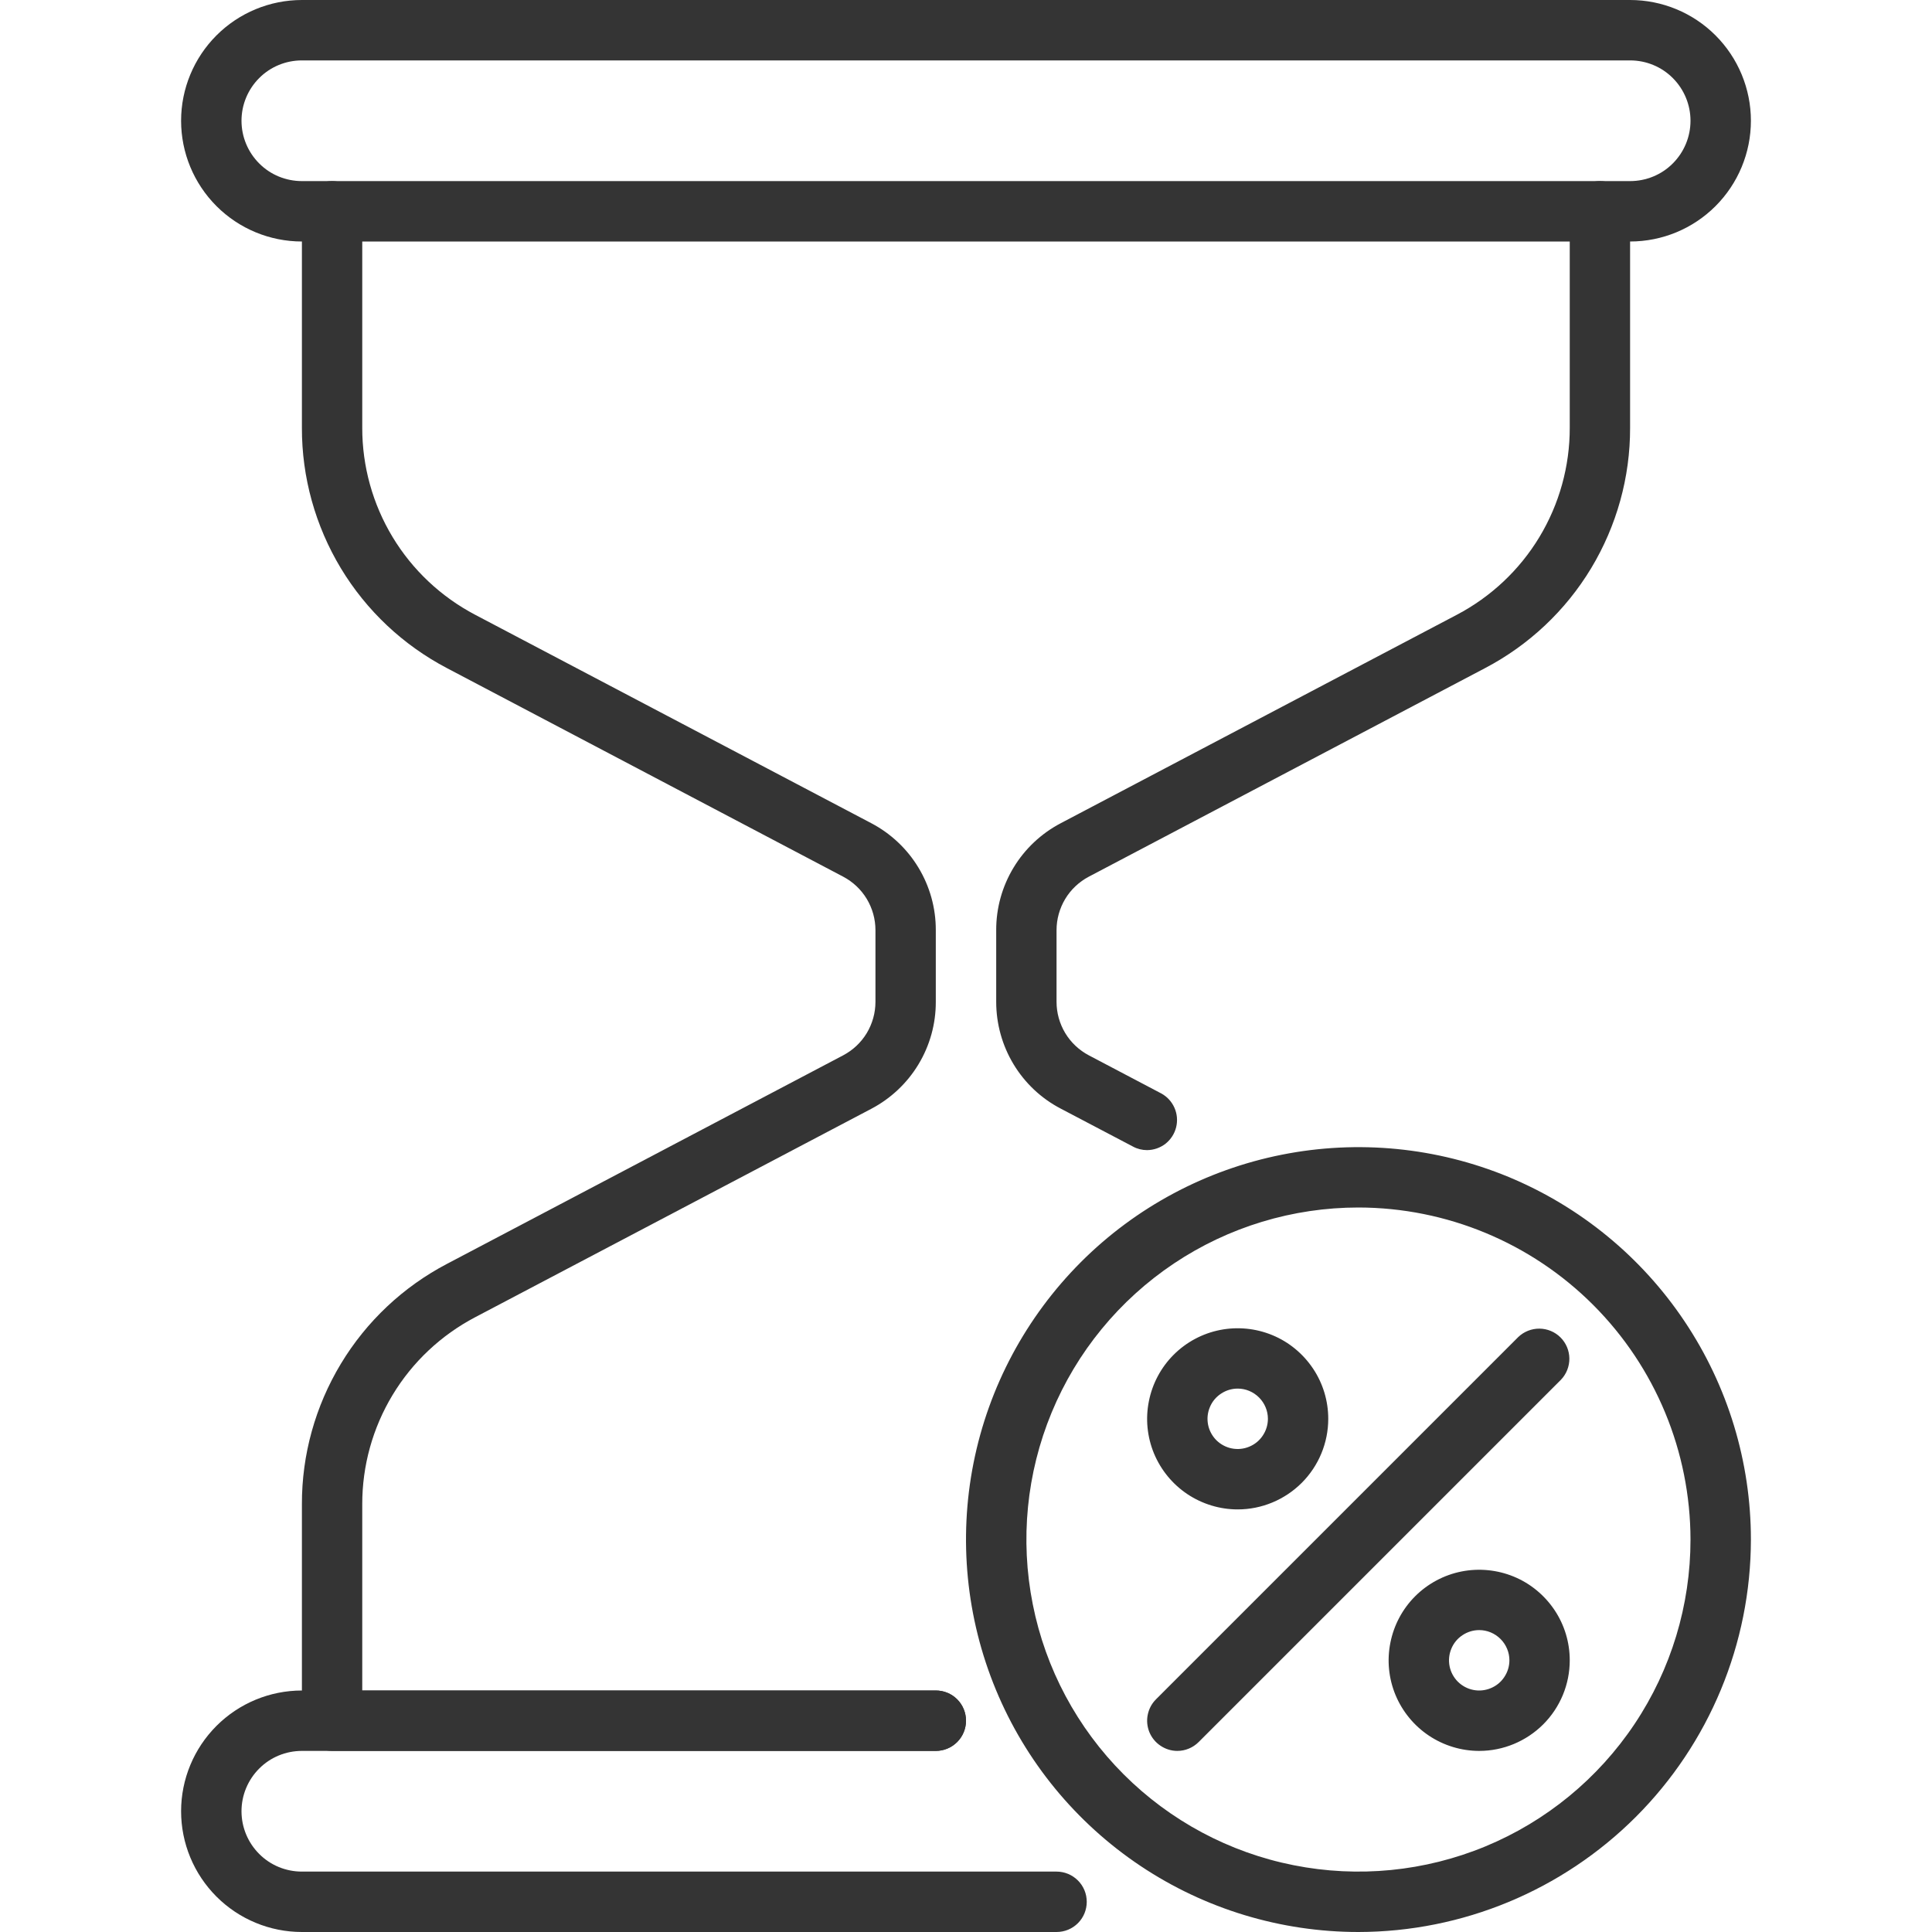
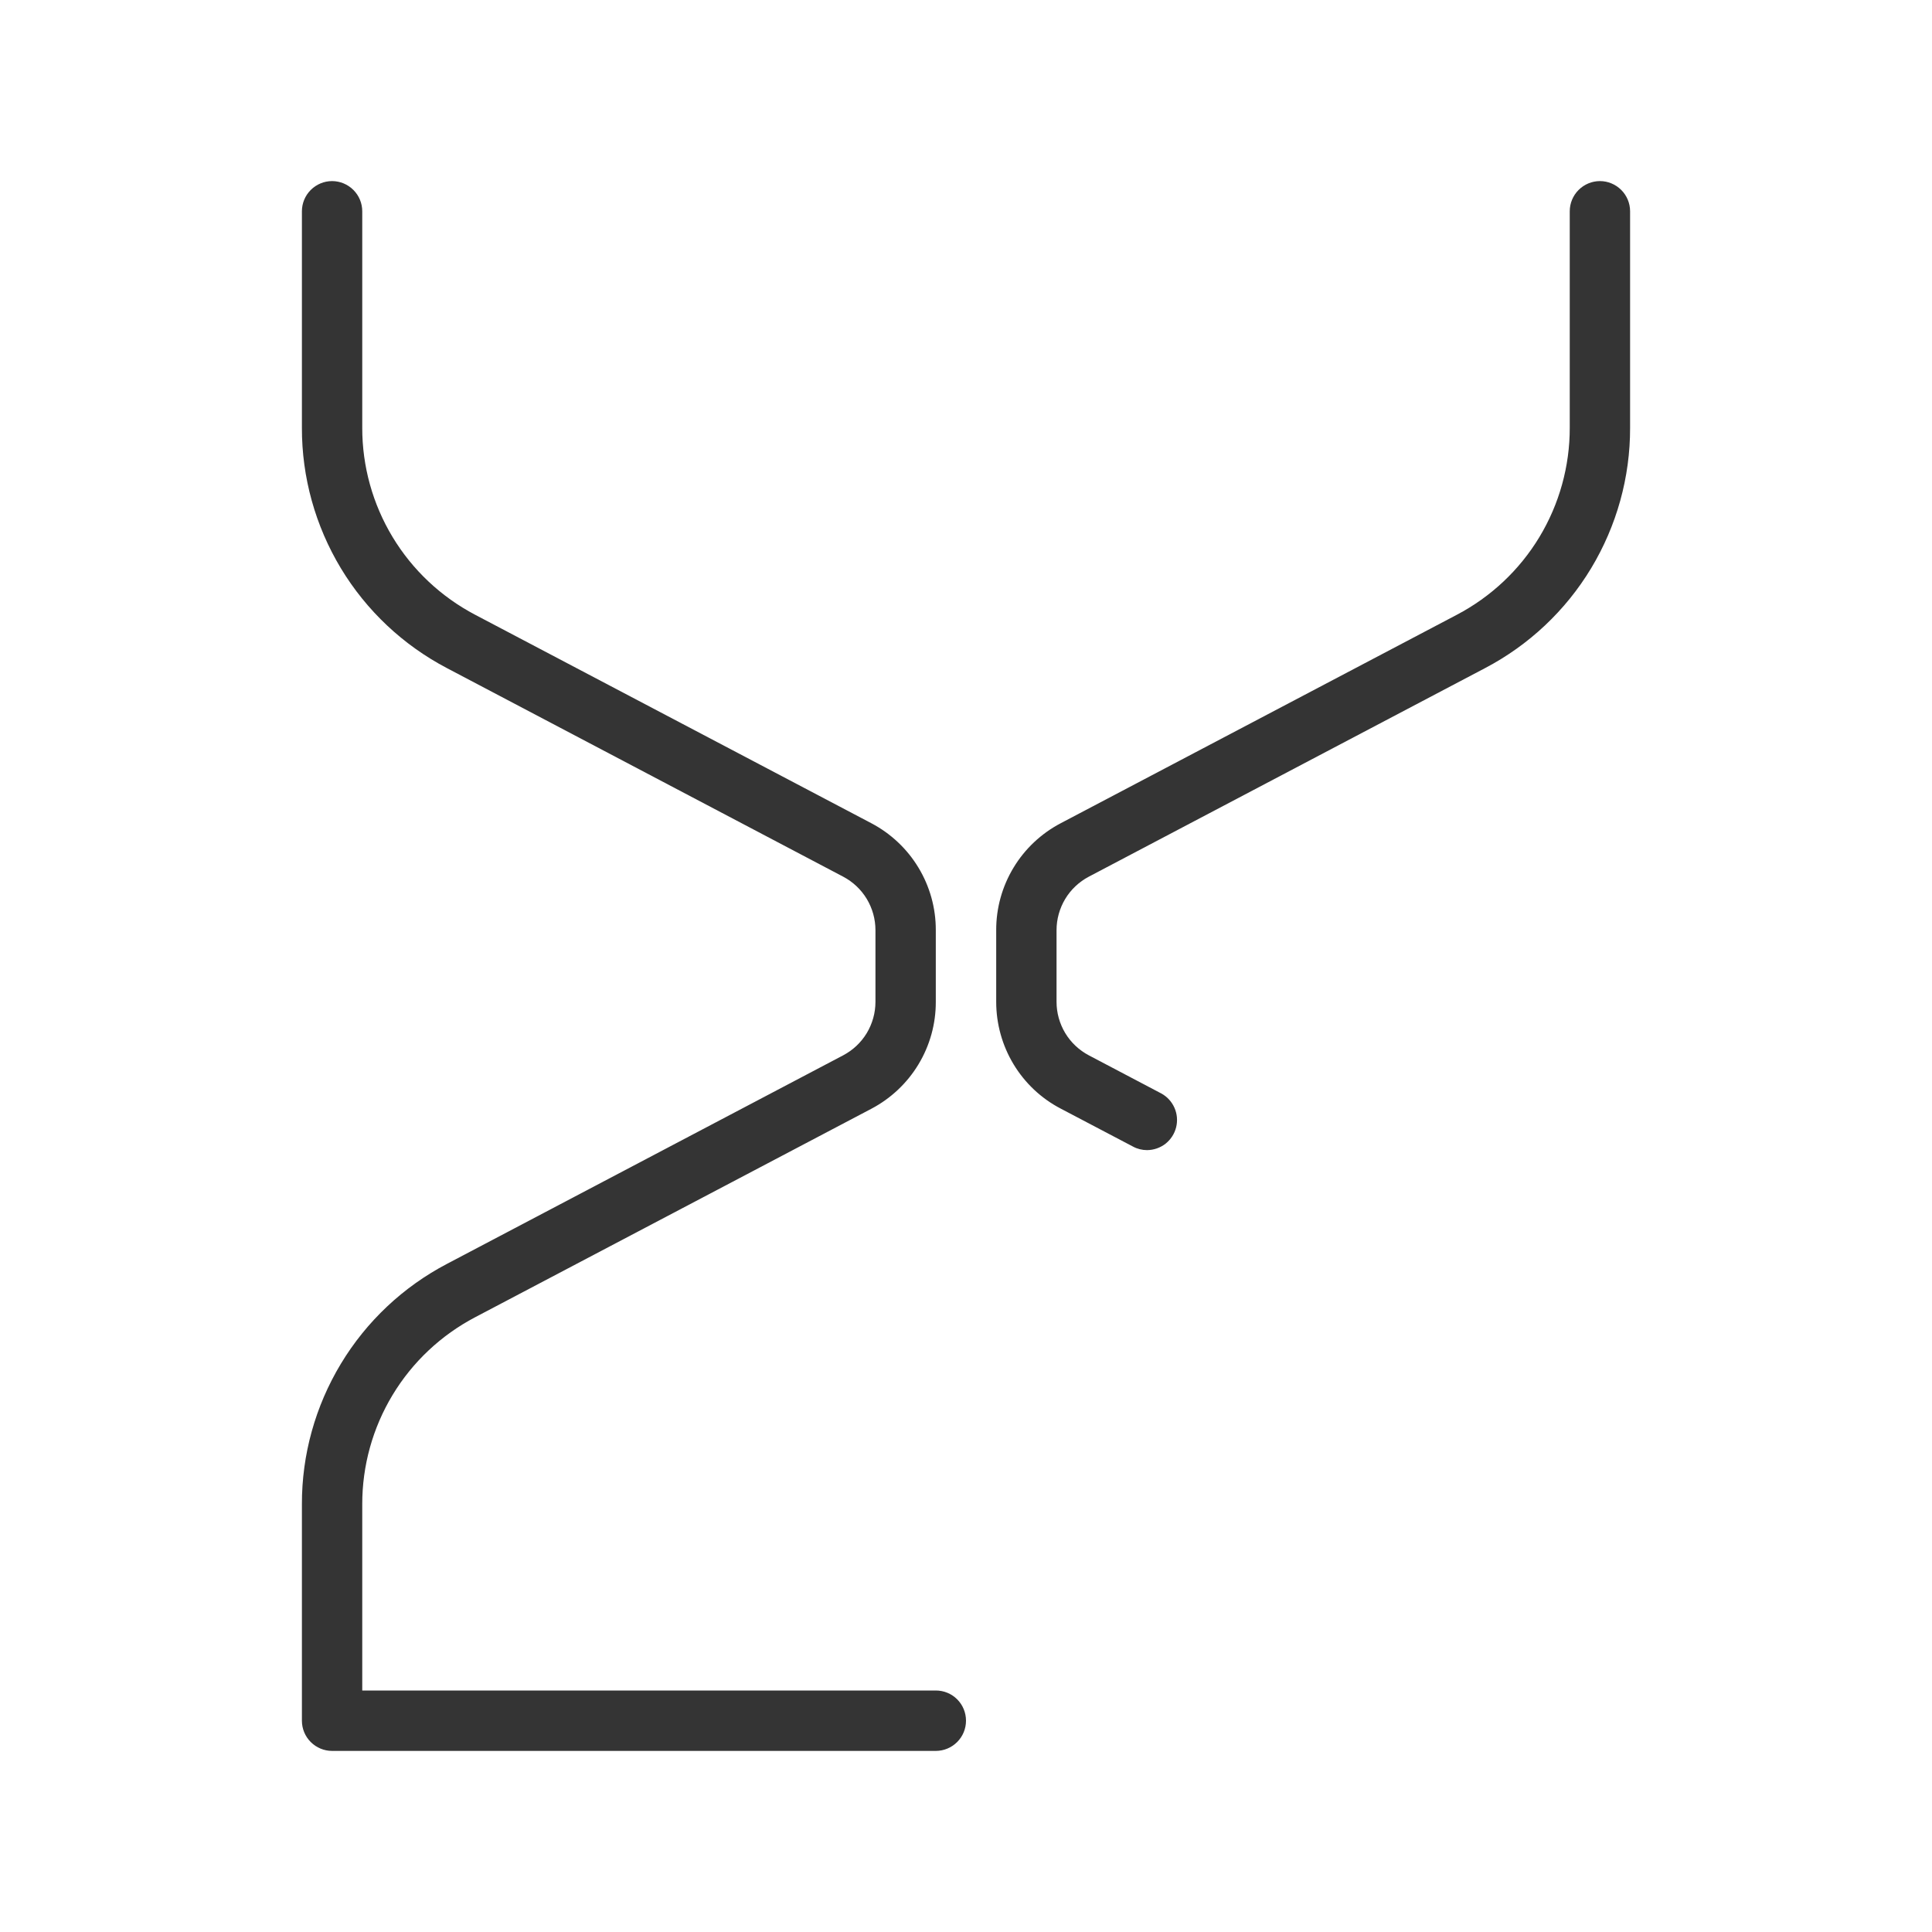
<svg xmlns="http://www.w3.org/2000/svg" width="30" height="30" viewBox="0 0 30 30" fill="none">
-   <path d="M25.312 3.75H4.688C4.19 3.75 3.713 3.552 3.362 3.201C3.01 2.849 2.812 2.372 2.812 1.875C2.812 1.378 3.01 0.901 3.362 0.549C3.713 0.198 4.19 0 4.688 0L25.312 0C25.81 0 26.287 0.198 26.638 0.549C26.99 0.901 27.188 1.378 27.188 1.875C27.188 2.372 26.99 2.849 26.638 3.201C26.287 3.552 25.81 3.75 25.312 3.75ZM4.688 0.938C4.439 0.938 4.2 1.036 4.025 1.212C3.849 1.388 3.75 1.626 3.75 1.875C3.75 2.124 3.849 2.362 4.025 2.538C4.2 2.714 4.439 2.812 4.688 2.812H25.312C25.561 2.812 25.8 2.714 25.975 2.538C26.151 2.362 26.25 2.124 26.25 1.875C26.25 1.626 26.151 1.388 25.975 1.212C25.8 1.036 25.561 0.938 25.312 0.938H4.688ZM16.406 30H4.688C4.19 30 3.713 29.802 3.362 29.451C3.01 29.099 2.812 28.622 2.812 28.125C2.812 27.628 3.01 27.151 3.362 26.799C3.713 26.448 4.19 26.25 4.688 26.25H14.531C14.656 26.25 14.775 26.299 14.863 26.387C14.951 26.475 15 26.594 15 26.719C15 26.843 14.951 26.962 14.863 27.05C14.775 27.138 14.656 27.188 14.531 27.188H4.688C4.439 27.188 4.2 27.286 4.025 27.462C3.849 27.638 3.75 27.876 3.75 28.125C3.75 28.374 3.849 28.612 4.025 28.788C4.2 28.964 4.439 29.062 4.688 29.062H16.406C16.531 29.062 16.65 29.112 16.738 29.2C16.826 29.288 16.875 29.407 16.875 29.531C16.875 29.656 16.826 29.775 16.738 29.863C16.65 29.951 16.531 30 16.406 30Z" fill="#343434" />
  <path d="M14.531 27.188H5.156C5.032 27.188 4.913 27.138 4.825 27.05C4.737 26.962 4.688 26.843 4.688 26.719V23.358C4.686 22.589 4.896 21.835 5.293 21.177C5.69 20.518 6.26 19.982 6.941 19.625L13.093 16.387C13.244 16.307 13.371 16.188 13.459 16.042C13.547 15.895 13.594 15.728 13.594 15.557V14.443C13.594 14.272 13.547 14.105 13.459 13.958C13.371 13.812 13.244 13.693 13.093 13.613L6.941 10.375C6.26 10.018 5.69 9.482 5.293 8.824C4.896 8.165 4.686 7.411 4.688 6.642V3.281C4.688 3.157 4.737 3.038 4.825 2.95C4.913 2.862 5.032 2.812 5.156 2.812C5.281 2.812 5.4 2.862 5.488 2.95C5.576 3.038 5.625 3.157 5.625 3.281V6.642C5.624 7.24 5.787 7.827 6.096 8.339C6.405 8.851 6.849 9.268 7.378 9.546L13.53 12.783C13.832 12.942 14.086 13.181 14.262 13.473C14.439 13.766 14.532 14.101 14.531 14.443V15.557C14.532 15.899 14.439 16.234 14.262 16.527C14.086 16.819 13.832 17.058 13.53 17.217L7.378 20.454C6.849 20.732 6.405 21.149 6.096 21.661C5.787 22.173 5.624 22.76 5.625 23.358V26.25H14.531C14.656 26.25 14.775 26.299 14.863 26.387C14.951 26.475 15 26.594 15 26.719C15 26.843 14.951 26.962 14.863 27.05C14.775 27.138 14.656 27.188 14.531 27.188ZM17.812 17.859C17.737 17.859 17.662 17.841 17.595 17.805L16.47 17.214C16.167 17.056 15.914 16.817 15.738 16.525C15.562 16.233 15.469 15.898 15.469 15.557V14.443C15.468 14.101 15.561 13.766 15.738 13.473C15.914 13.181 16.168 12.942 16.471 12.783L22.622 9.546C23.151 9.268 23.595 8.851 23.904 8.339C24.213 7.827 24.376 7.24 24.375 6.642V3.281C24.375 3.157 24.424 3.038 24.512 2.95C24.6 2.862 24.719 2.812 24.844 2.812C24.968 2.812 25.087 2.862 25.175 2.95C25.263 3.038 25.312 3.157 25.312 3.281V6.642C25.314 7.411 25.104 8.165 24.707 8.824C24.31 9.482 23.74 10.018 23.059 10.375L16.907 13.613C16.756 13.693 16.629 13.812 16.541 13.958C16.453 14.105 16.406 14.272 16.406 14.443V15.557C16.406 15.728 16.453 15.895 16.541 16.042C16.629 16.188 16.756 16.307 16.907 16.387L18.032 16.979C18.123 17.028 18.195 17.107 18.237 17.202C18.279 17.297 18.288 17.403 18.263 17.504C18.238 17.605 18.18 17.694 18.099 17.759C18.017 17.823 17.916 17.858 17.812 17.859Z" fill="#343434" />
-   <path d="M21.094 30C19.889 30 18.71 29.643 17.708 28.973C16.706 28.303 15.925 27.352 15.464 26.238C15.003 25.125 14.882 23.899 15.117 22.717C15.352 21.535 15.933 20.45 16.785 19.597C17.637 18.745 18.723 18.165 19.905 17.93C21.087 17.695 22.312 17.815 23.426 18.276C24.539 18.738 25.491 19.519 26.16 20.521C26.83 21.523 27.188 22.701 27.188 23.906C27.186 25.522 26.543 27.071 25.401 28.213C24.258 29.355 22.709 29.998 21.094 30ZM21.094 18.75C20.074 18.75 19.077 19.052 18.229 19.619C17.381 20.186 16.72 20.991 16.33 21.933C15.94 22.875 15.838 23.912 16.037 24.912C16.235 25.912 16.727 26.831 17.448 27.552C18.169 28.273 19.088 28.765 20.088 28.963C21.088 29.162 22.125 29.06 23.067 28.67C24.009 28.28 24.814 27.619 25.381 26.771C25.948 25.923 26.25 24.926 26.25 23.906C26.248 22.539 25.705 21.229 24.738 20.262C23.771 19.295 22.461 18.752 21.094 18.75Z" fill="#343434" />
-   <path d="M18.281 27.188C18.189 27.188 18.098 27.16 18.021 27.108C17.944 27.057 17.884 26.984 17.848 26.898C17.813 26.812 17.803 26.718 17.822 26.627C17.84 26.536 17.884 26.453 17.95 26.387L23.575 20.762C23.663 20.677 23.782 20.63 23.905 20.631C24.027 20.632 24.145 20.681 24.232 20.768C24.319 20.855 24.368 20.973 24.369 21.095C24.37 21.218 24.323 21.337 24.238 21.425L18.613 27.05C18.525 27.138 18.406 27.188 18.281 27.188ZM19.219 23.438C18.941 23.438 18.669 23.355 18.438 23.201C18.206 23.046 18.026 22.826 17.919 22.569C17.813 22.312 17.785 22.03 17.84 21.757C17.894 21.484 18.028 21.233 18.224 21.037C18.421 20.84 18.672 20.706 18.944 20.652C19.217 20.598 19.5 20.626 19.757 20.732C20.014 20.838 20.233 21.019 20.388 21.25C20.543 21.481 20.625 21.753 20.625 22.031C20.625 22.404 20.477 22.762 20.213 23.026C19.949 23.289 19.592 23.438 19.219 23.438ZM19.219 21.562C19.126 21.562 19.035 21.59 18.958 21.642C18.881 21.693 18.821 21.766 18.786 21.852C18.75 21.938 18.741 22.032 18.759 22.123C18.777 22.214 18.822 22.297 18.887 22.363C18.953 22.428 19.036 22.473 19.127 22.491C19.218 22.509 19.312 22.5 19.398 22.464C19.484 22.429 19.557 22.369 19.608 22.292C19.66 22.215 19.688 22.124 19.688 22.031C19.688 21.907 19.638 21.788 19.55 21.7C19.462 21.612 19.343 21.562 19.219 21.562ZM22.969 27.188C22.691 27.188 22.419 27.105 22.188 26.951C21.956 26.796 21.776 26.576 21.669 26.319C21.563 26.062 21.535 25.78 21.59 25.507C21.644 25.234 21.778 24.983 21.974 24.787C22.171 24.59 22.422 24.456 22.694 24.402C22.967 24.348 23.25 24.376 23.507 24.482C23.764 24.588 23.983 24.769 24.138 25C24.293 25.231 24.375 25.503 24.375 25.781C24.375 26.154 24.227 26.512 23.963 26.776C23.699 27.039 23.342 27.188 22.969 27.188ZM22.969 25.312C22.876 25.312 22.785 25.34 22.708 25.392C22.631 25.443 22.571 25.516 22.536 25.602C22.5 25.688 22.491 25.782 22.509 25.873C22.527 25.964 22.572 26.047 22.637 26.113C22.703 26.178 22.786 26.223 22.877 26.241C22.968 26.259 23.062 26.25 23.148 26.214C23.234 26.179 23.307 26.119 23.358 26.042C23.41 25.965 23.438 25.874 23.438 25.781C23.438 25.657 23.388 25.538 23.3 25.45C23.212 25.362 23.093 25.312 22.969 25.312Z" fill="#343434" />
</svg>